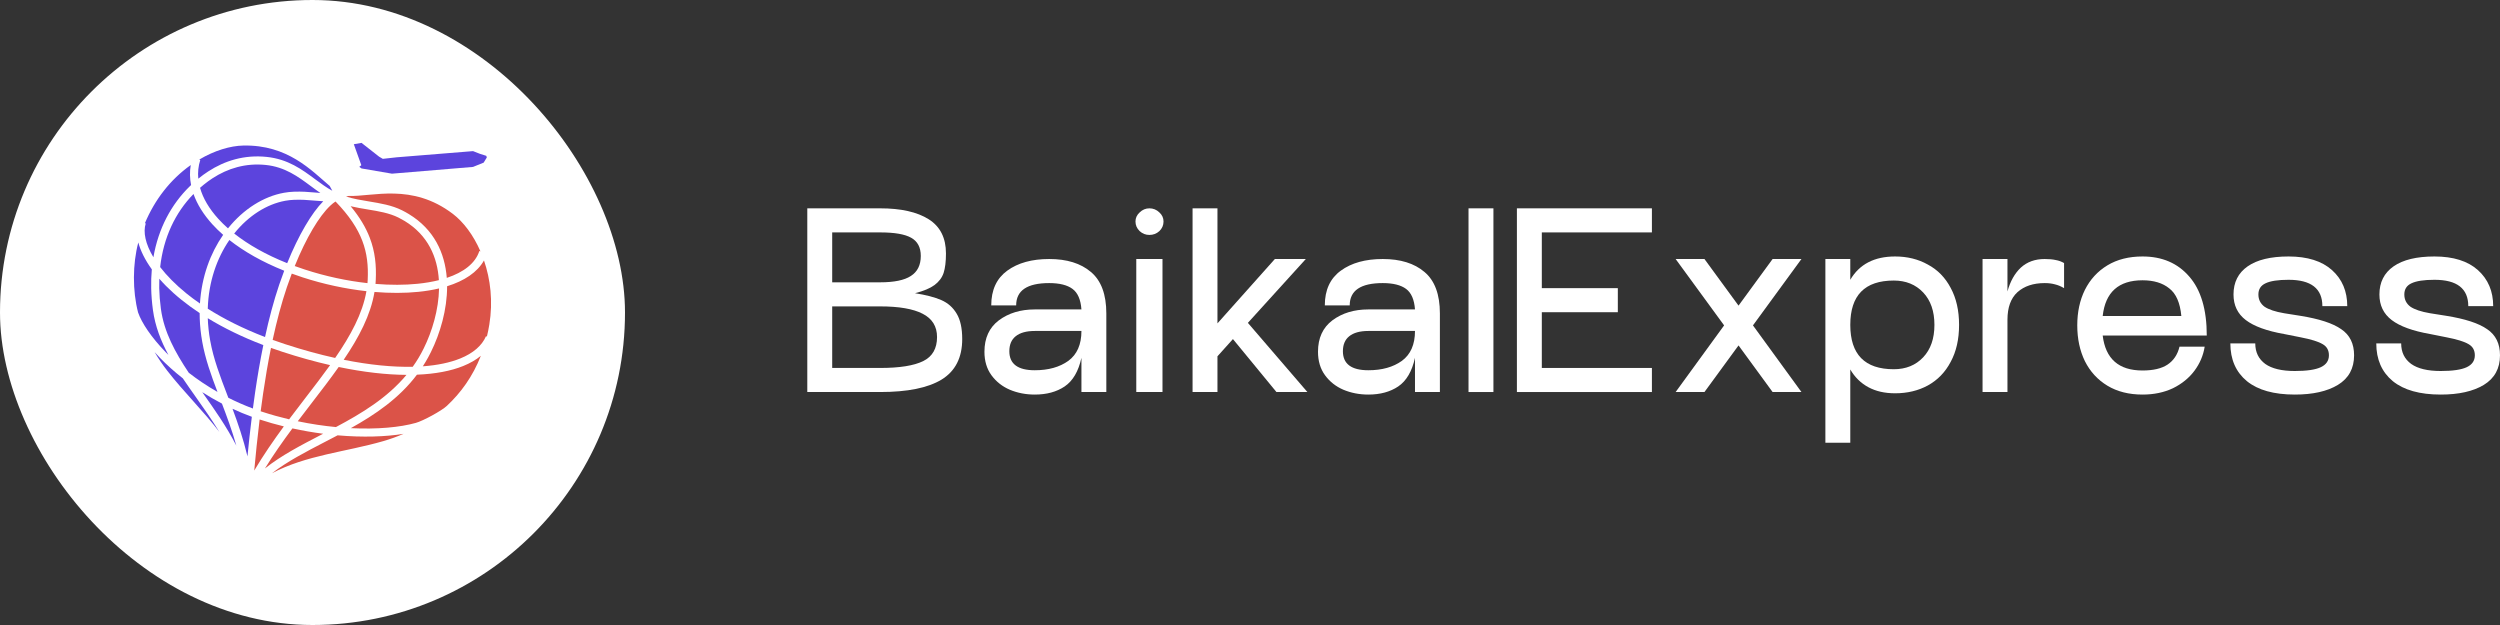
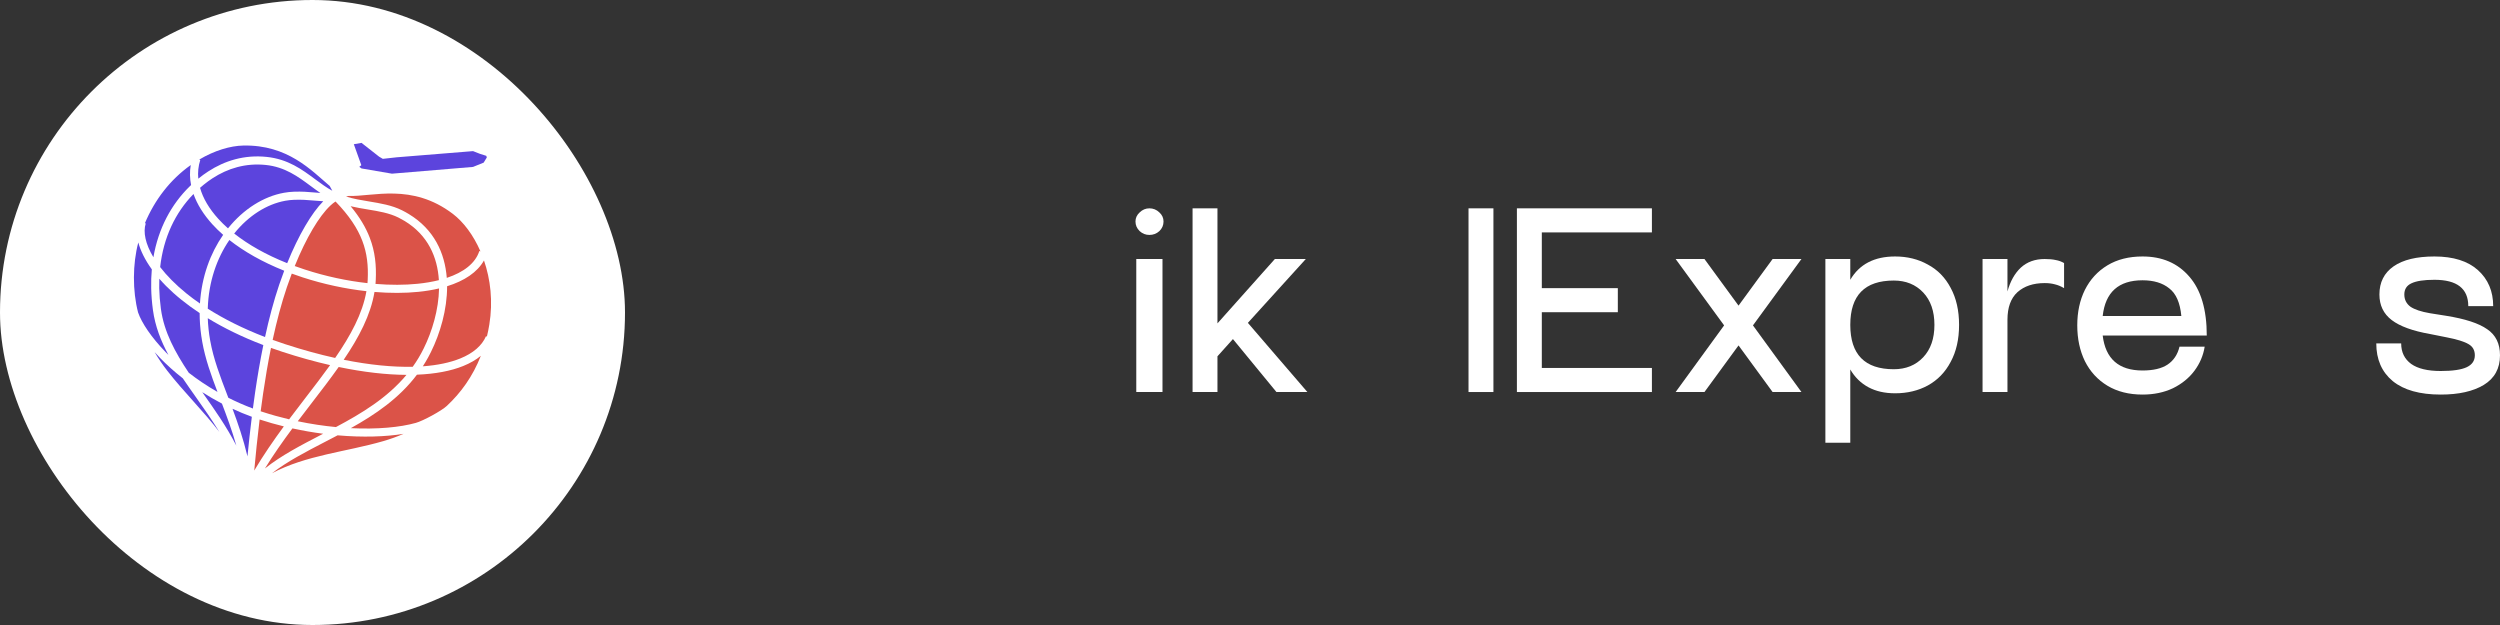
<svg xmlns="http://www.w3.org/2000/svg" width="192" height="48" viewBox="0 0 192 48" fill="none">
  <rect x="0" y="0" width="192" height="48" fill="#333333" stroke="none" />
  <rect width="48" height="48" rx="24" fill="white" />
  <path fill-rule="evenodd" clip-rule="evenodd" d="M17.045 30.996C16.516 30.72 16.011 30.426 15.533 30.119C15.541 30.13 15.548 30.141 15.556 30.151C16.453 31.419 17.385 32.735 18.151 34.225C17.819 33.054 17.427 31.997 17.045 30.996ZM19.341 32.009C18.829 31.822 18.334 31.616 17.857 31.395C18.273 32.509 18.684 33.702 19.006 35.05C19.098 34.106 19.208 33.081 19.341 32.009ZM17.986 17.935C19.061 18.786 20.429 19.564 22.056 20.212C22.933 18.052 23.934 16.358 24.826 15.456C24.528 15.44 24.279 15.418 24.044 15.398C23.583 15.358 23.182 15.324 22.59 15.345C22.364 15.353 22.138 15.377 21.914 15.418C20.494 15.674 19.08 16.566 17.986 17.935ZM16.775 16.816C16.997 17.061 17.243 17.301 17.51 17.538C18.698 16.056 20.243 15.088 21.806 14.806C22.061 14.76 22.316 14.732 22.568 14.723C23.201 14.701 23.619 14.737 24.099 14.778C24.257 14.792 24.423 14.806 24.605 14.819C24.35 14.647 24.099 14.461 23.845 14.273C22.896 13.569 21.888 12.822 20.413 12.669C18.861 12.509 17.496 12.928 16.321 13.692C16.093 13.84 15.87 14.004 15.651 14.181C15.552 14.26 15.456 14.341 15.363 14.424C15.589 15.229 16.067 16.04 16.775 16.816ZM15.956 23.707C17.177 24.483 18.639 25.225 20.354 25.885C20.657 24.489 21.016 23.123 21.445 21.857C21.569 21.492 21.697 21.137 21.828 20.792C20.153 20.123 18.738 19.317 17.616 18.433C16.658 19.828 16.019 21.629 15.956 23.707ZM14.335 22.55C14.651 22.805 14.992 23.058 15.356 23.309C15.486 21.241 16.159 19.443 17.138 18.036C16.84 17.774 16.566 17.507 16.319 17.236C15.632 16.482 15.141 15.694 14.862 14.899C13.465 16.328 12.555 18.235 12.3 20.512C12.553 20.841 12.848 21.177 13.186 21.517C13.528 21.863 13.911 22.209 14.335 22.55ZM15.333 24.043C14.831 23.712 14.37 23.375 13.95 23.036C13.502 22.676 13.102 22.315 12.748 21.959C12.566 21.774 12.394 21.59 12.235 21.407C12.226 21.645 12.224 21.887 12.229 22.131C12.24 22.637 12.282 23.16 12.354 23.698L12.358 23.729C12.603 25.513 13.456 27.069 14.498 28.628C15.162 29.144 15.899 29.642 16.703 30.101C16.209 28.802 15.767 27.568 15.532 26.252C15.423 25.638 15.36 25.041 15.34 24.463C15.335 24.322 15.333 24.182 15.333 24.043ZM20.223 26.502C18.583 25.877 17.165 25.175 15.958 24.439C15.958 24.44 15.958 24.441 15.958 24.442C15.977 24.994 16.036 25.561 16.14 26.143C16.393 27.566 16.912 28.92 17.471 30.379C17.493 30.436 17.514 30.492 17.536 30.548C18.134 30.85 18.763 31.129 19.422 31.375C19.476 30.964 19.533 30.549 19.594 30.129C19.769 28.934 19.976 27.711 20.223 26.502ZM15.296 12.257C16.475 11.559 17.682 11.198 18.69 11.178C22.094 11.107 23.917 13.089 25.321 14.28L25.522 14.651C25.074 14.409 24.648 14.094 24.21 13.77C23.197 13.018 22.121 12.22 20.478 12.05C18.771 11.874 17.273 12.333 15.985 13.17C15.733 13.334 15.492 13.51 15.262 13.696C15.251 13.705 15.241 13.714 15.229 13.723C15.182 13.235 15.231 12.753 15.381 12.286L15.381 12.285L15.296 12.257ZM11.131 17.138C11.879 15.355 13.067 13.795 14.649 12.676C14.563 13.182 14.573 13.697 14.675 14.213C14.647 14.24 14.619 14.266 14.591 14.293L14.589 14.294L14.589 14.294C13.148 15.695 12.162 17.548 11.782 19.757C11.165 18.731 10.98 17.819 11.193 17.159L11.131 17.138ZM10.604 23.997C10.174 22.334 10.178 20.281 10.622 18.622C10.793 19.26 11.136 19.96 11.66 20.686C11.617 21.155 11.601 21.642 11.612 22.145C11.623 22.677 11.666 23.224 11.742 23.783L11.746 23.813C11.916 25.056 12.353 26.179 12.936 27.259C12.868 27.192 12.802 27.125 12.737 27.058L12.736 27.057C11.623 25.91 10.888 24.811 10.604 23.997ZM16.846 33.173C15.611 31.555 14.125 30.117 12.837 28.461C12.5 28.027 12.175 27.554 11.877 27.045C12.01 27.194 12.149 27.344 12.295 27.494L12.295 27.494C12.804 28.017 13.389 28.546 14.042 29.059C14.366 29.541 14.707 30.023 15.053 30.512C15.656 31.364 16.275 32.239 16.846 33.173Z" fill="#5C44DD" />
  <path fill-rule="evenodd" clip-rule="evenodd" d="M21.799 32.747C21.187 32.597 20.573 32.423 19.961 32.223L19.959 32.222C19.953 32.22 19.946 32.218 19.939 32.216C19.765 33.635 19.632 34.971 19.525 36.139C20.231 34.948 21.008 33.824 21.799 32.747ZM24.818 33.312C24.047 33.212 23.256 33.076 22.458 32.901C21.728 33.884 21.009 34.905 20.347 35.978C21.596 34.983 23.105 34.2 24.663 33.392C24.714 33.366 24.766 33.339 24.818 33.312ZM23.413 20.701C25.011 21.223 26.654 21.572 28.222 21.745C28.23 21.658 28.236 21.571 28.24 21.483C28.289 20.433 28.197 19.465 27.824 18.491C27.459 17.535 26.82 16.562 25.777 15.484C25.77 15.484 25.762 15.484 25.755 15.484C25.633 15.562 25.505 15.665 25.372 15.79C24.511 16.598 23.515 18.263 22.636 20.433C22.888 20.525 23.145 20.614 23.409 20.7L23.41 20.701L23.413 20.701ZM32.075 21.794C32.657 21.734 33.203 21.642 33.706 21.516C33.597 19.746 32.869 18.061 31.079 16.973C30.929 16.882 30.771 16.795 30.605 16.712C29.902 16.36 29.078 16.224 28.246 16.087C27.805 16.014 27.363 15.941 26.927 15.836C27.628 16.679 28.098 17.476 28.401 18.267C28.81 19.337 28.911 20.385 28.858 21.514C28.854 21.611 28.848 21.708 28.839 21.804C29.984 21.898 31.078 21.895 32.075 21.794ZM26.396 27.63C28.38 28.029 30.165 28.202 31.698 28.168C31.854 27.95 32.003 27.724 32.144 27.489C32.28 27.262 32.414 27.017 32.541 26.759C33.187 25.453 33.69 23.79 33.719 22.152C33.225 22.269 32.695 22.356 32.138 22.413C31.097 22.519 29.954 22.521 28.761 22.422C28.465 24.202 27.57 25.9 26.396 27.63ZM21.904 26.434C23.244 26.872 24.526 27.222 25.739 27.491C26.929 25.765 27.843 24.089 28.142 22.363C26.535 22.184 24.854 21.827 23.221 21.295L23.219 21.294L23.218 21.293C22.942 21.203 22.672 21.11 22.408 21.013C22.28 21.35 22.154 21.698 22.033 22.056C21.603 23.327 21.243 24.7 20.94 26.103C21.253 26.216 21.573 26.326 21.902 26.434L21.904 26.434ZM25.352 28.041C24.193 27.776 22.977 27.44 21.713 27.027L21.711 27.027C21.404 26.927 21.105 26.824 20.812 26.719C20.575 27.886 20.376 29.067 20.207 30.22C20.139 30.68 20.077 31.136 20.019 31.586C20.063 31.6 20.106 31.615 20.151 31.629L20.153 31.63C20.836 31.853 21.522 32.043 22.203 32.204C22.629 31.636 23.056 31.08 23.476 30.534C24.131 29.683 24.768 28.855 25.352 28.041ZM31.218 28.79C29.683 28.781 27.932 28.585 26.011 28.185C25.38 29.078 24.684 29.982 23.967 30.914C23.604 31.386 23.236 31.865 22.868 32.352C23.87 32.562 24.855 32.709 25.799 32.799C27.771 31.75 29.734 30.57 31.218 28.79ZM30.996 33.318C30.473 33.544 29.95 33.73 29.438 33.878C26.524 34.719 23.54 34.944 20.886 36.345C22.061 35.44 23.481 34.704 24.945 33.945C25.271 33.776 25.6 33.606 25.928 33.433C27.862 33.603 29.621 33.544 30.996 33.318ZM36.929 27.326C36.309 28.913 35.385 30.179 34.314 31.175C33.899 31.56 32.499 32.319 31.939 32.477C30.723 32.82 28.964 32.983 26.945 32.882C28.826 31.832 30.644 30.6 32.022 28.776C33.428 28.72 34.626 28.493 35.573 28.11C36.103 27.896 36.557 27.634 36.929 27.326ZM37.17 20.003C37.664 21.438 37.874 23.137 37.579 24.934C37.527 25.249 37.465 25.554 37.393 25.85L37.325 25.821L37.323 25.825H37.323C37.168 26.185 36.924 26.508 36.598 26.791C36.262 27.083 35.841 27.331 35.342 27.533C34.561 27.849 33.596 28.052 32.473 28.133C32.541 28.027 32.608 27.919 32.674 27.81C32.819 27.569 32.961 27.309 33.096 27.035C33.8 25.612 34.342 23.781 34.338 21.983C35.657 21.574 36.658 20.916 37.17 20.003ZM26.782 15.046C28.587 15.126 31.628 14.027 34.781 16.427C35.585 17.04 36.352 18.045 36.899 19.306L36.814 19.278L36.813 19.279C36.507 20.229 35.6 20.914 34.313 21.341C34.164 19.432 33.345 17.623 31.399 16.44C31.234 16.34 31.061 16.244 30.88 16.153C30.093 15.76 29.224 15.617 28.347 15.472C27.746 15.373 27.141 15.273 26.575 15.092L26.782 15.046Z" fill="#DB5348" />
  <path fill-rule="evenodd" clip-rule="evenodd" d="M27.75 12.687L27.594 12.813L27.765 12.937L30.102 13.338L36.33 12.819L37.146 12.489L37.387 12.094L37.347 11.968L36.85 11.81L36.33 11.606L30.464 12.081L29.4 12.199L29.116 12.032L27.765 10.973L27.174 11.077L27.75 12.687Z" fill="#5C44DD" />
-   <path d="M70.274 22.519C71.106 22.649 71.778 22.824 72.287 23.044C72.797 23.265 73.193 23.615 73.475 24.095C73.757 24.562 73.898 25.211 73.898 26.041C73.898 27.468 73.368 28.506 72.308 29.155C71.261 29.79 69.691 30.108 67.597 30.108H62V16H67.597C69.194 16 70.435 16.279 71.321 16.837C72.207 17.395 72.65 18.27 72.65 19.464C72.65 20.087 72.59 20.586 72.469 20.962C72.348 21.325 72.113 21.637 71.764 21.896C71.428 22.143 70.932 22.35 70.274 22.519ZM63.913 21.682H67.597C68.67 21.682 69.456 21.52 69.952 21.196C70.462 20.871 70.717 20.359 70.717 19.658C70.717 18.997 70.469 18.53 69.972 18.257C69.489 17.985 68.697 17.849 67.597 17.849H63.913V21.682ZM67.597 28.259C69.087 28.259 70.187 28.084 70.898 27.734C71.61 27.384 71.965 26.768 71.965 25.885C71.965 25.068 71.596 24.471 70.858 24.095C70.133 23.719 69.046 23.531 67.597 23.531H63.913V28.259H67.597Z" fill="white" />
-   <path d="M80.578 19.892C81.933 19.892 83 20.223 83.778 20.884C84.57 21.546 84.966 22.61 84.966 24.076V30.108H83.054V27.481C82.826 28.519 82.396 29.252 81.765 29.68C81.148 30.095 80.383 30.303 79.47 30.303C78.786 30.303 78.148 30.18 77.558 29.933C76.981 29.686 76.511 29.317 76.148 28.824C75.786 28.331 75.605 27.728 75.605 27.014C75.605 25.963 75.974 25.159 76.712 24.601C77.464 24.043 78.383 23.764 79.47 23.764H83.054C83 23.012 82.772 22.486 82.369 22.188C81.967 21.89 81.369 21.741 80.578 21.741C78.886 21.741 78.041 22.311 78.041 23.453H76.128C76.128 22.272 76.538 21.384 77.356 20.787C78.175 20.19 79.249 19.892 80.578 19.892ZM79.47 28.435C80.517 28.435 81.376 28.195 82.047 27.715C82.718 27.222 83.054 26.456 83.054 25.418H79.47C78.826 25.418 78.336 25.555 78.001 25.827C77.678 26.087 77.517 26.469 77.517 26.975C77.517 27.948 78.168 28.435 79.47 28.435Z" fill="white" />
  <path d="M88.272 18.043C87.99 18.043 87.742 17.946 87.528 17.751C87.313 17.544 87.205 17.297 87.205 17.012C87.205 16.739 87.313 16.506 87.528 16.311C87.742 16.104 87.99 16 88.272 16C88.568 16 88.823 16.104 89.037 16.311C89.252 16.506 89.359 16.739 89.359 17.012C89.359 17.297 89.252 17.544 89.037 17.751C88.823 17.946 88.568 18.043 88.272 18.043ZM87.266 19.892H89.279V30.108H87.266V19.892Z" fill="white" />
  <path d="M98.031 30.108L94.689 26.041L93.501 27.364V30.108H91.589V16H93.501V24.835L97.91 19.892H100.286L95.837 24.796L100.407 30.108H98.031Z" fill="white" />
-   <path d="M106.195 19.892C107.55 19.892 108.617 20.223 109.396 20.884C110.188 21.546 110.584 22.61 110.584 24.076V30.108H108.671V27.481C108.443 28.519 108.013 29.252 107.383 29.68C106.765 30.095 106 30.303 105.088 30.303C104.403 30.303 103.766 30.18 103.175 29.933C102.598 29.686 102.128 29.317 101.766 28.824C101.403 28.331 101.222 27.728 101.222 27.014C101.222 25.963 101.591 25.159 102.329 24.601C103.081 24.043 104 23.764 105.088 23.764H108.671C108.617 23.012 108.389 22.486 107.987 22.188C107.584 21.89 106.987 21.741 106.195 21.741C104.504 21.741 103.658 22.311 103.658 23.453H101.746C101.746 22.272 102.155 21.384 102.974 20.787C103.792 20.19 104.866 19.892 106.195 19.892ZM105.088 28.435C106.134 28.435 106.993 28.195 107.664 27.715C108.336 27.222 108.671 26.456 108.671 25.418H105.088C104.443 25.418 103.953 25.555 103.618 25.827C103.296 26.087 103.135 26.469 103.135 26.975C103.135 27.948 103.786 28.435 105.088 28.435Z" fill="white" />
  <path d="M112.782 16H114.695V30.108H112.782V16Z" fill="white" />
  <path d="M126.866 17.849H118.411V22.13H124.249V23.978H118.411V28.259H126.866V30.108H116.498V16H126.866V17.849Z" fill="white" />
  <path d="M138.351 19.892L134.627 24.99L138.351 30.108H136.136L133.519 26.528L130.902 30.108H128.688L132.412 24.99L128.688 19.892H130.902L133.519 23.472L136.136 19.892H138.351Z" fill="white" />
  <path d="M145.544 19.697C146.484 19.697 147.323 19.905 148.061 20.32C148.813 20.722 149.396 21.319 149.812 22.11C150.242 22.902 150.457 23.849 150.457 24.951C150.457 26.054 150.242 27.001 149.812 27.792C149.396 28.584 148.813 29.187 148.061 29.602C147.323 30.004 146.484 30.205 145.544 30.205C144.753 30.205 144.068 30.05 143.491 29.738C142.914 29.427 142.451 28.973 142.102 28.376V34H140.189V19.892H142.102V21.488C142.8 20.294 143.947 19.697 145.544 19.697ZM145.444 28.357C146.37 28.357 147.121 28.052 147.699 27.442C148.276 26.832 148.564 26.002 148.564 24.951C148.564 23.901 148.276 23.07 147.699 22.46C147.121 21.851 146.37 21.546 145.444 21.546C143.216 21.546 142.102 22.681 142.102 24.951C142.102 27.222 143.216 28.357 145.444 28.357Z" fill="white" />
  <path d="M157.031 19.892C157.367 19.892 157.649 19.918 157.877 19.97C158.105 20.009 158.32 20.087 158.521 20.203V22.13C158.28 21.987 158.045 21.89 157.817 21.838C157.588 21.773 157.327 21.741 157.031 21.741C156.159 21.741 155.461 21.974 154.938 22.441C154.428 22.908 154.173 23.615 154.173 24.562V30.108H152.26V19.892H154.173V22.383C154.387 21.604 154.73 20.995 155.199 20.553C155.683 20.112 156.293 19.892 157.031 19.892Z" fill="white" />
  <path d="M161.487 25.769C161.702 27.559 162.722 28.454 164.547 28.454C165.366 28.454 166.004 28.305 166.46 28.006C166.93 27.695 167.238 27.235 167.386 26.625H169.319C169.211 27.299 168.95 27.916 168.534 28.474C168.117 29.031 167.567 29.479 166.883 29.816C166.198 30.14 165.42 30.303 164.547 30.303C163.501 30.303 162.601 30.076 161.85 29.622C161.098 29.168 160.521 28.538 160.118 27.734C159.729 26.93 159.534 26.015 159.534 24.99C159.534 23.965 159.729 23.057 160.118 22.266C160.521 21.462 161.098 20.832 161.85 20.378C162.601 19.924 163.501 19.697 164.547 19.697C166.051 19.697 167.245 20.21 168.131 21.235C169.03 22.259 169.48 23.771 169.48 25.769H161.487ZM167.527 24.27C167.433 23.258 167.124 22.551 166.601 22.149C166.091 21.734 165.406 21.526 164.547 21.526C162.709 21.526 161.689 22.441 161.487 24.27H167.527Z" fill="white" />
-   <path d="M173.204 26.372C173.204 27.047 173.459 27.572 173.969 27.948C174.479 28.311 175.237 28.493 176.244 28.493C177.156 28.493 177.821 28.396 178.237 28.201C178.653 28.006 178.861 27.702 178.861 27.287C178.861 26.897 178.7 26.612 178.378 26.43C178.056 26.236 177.492 26.061 176.687 25.905L175.418 25.652C174.09 25.418 173.11 25.062 172.479 24.582C171.848 24.102 171.533 23.447 171.533 22.616C171.533 21.682 171.895 20.962 172.62 20.456C173.345 19.95 174.392 19.697 175.761 19.697C177.21 19.697 178.324 20.048 179.103 20.748C179.881 21.449 180.27 22.37 180.27 23.511H178.358C178.358 22.162 177.492 21.488 175.761 21.488C174.955 21.488 174.365 21.578 173.989 21.76C173.627 21.929 173.445 22.214 173.445 22.616C173.445 23.005 173.6 23.317 173.908 23.55C174.231 23.771 174.734 23.939 175.418 24.056L176.646 24.251C178.109 24.484 179.163 24.828 179.807 25.282C180.465 25.723 180.794 26.391 180.794 27.287C180.794 28.298 180.378 29.057 179.545 29.563C178.727 30.056 177.626 30.303 176.244 30.303C174.633 30.303 173.405 29.959 172.56 29.271C171.714 28.571 171.291 27.604 171.291 26.372H173.204Z" fill="white" />
  <path d="M184.41 26.372C184.41 27.047 184.665 27.572 185.175 27.948C185.685 28.311 186.444 28.493 187.45 28.493C188.363 28.493 189.027 28.396 189.443 28.201C189.859 28.006 190.067 27.702 190.067 27.287C190.067 26.897 189.906 26.612 189.584 26.43C189.262 26.236 188.698 26.061 187.893 25.905L186.625 25.652C185.296 25.418 184.316 25.062 183.685 24.582C183.055 24.102 182.739 23.447 182.739 22.616C182.739 21.682 183.102 20.962 183.826 20.456C184.551 19.95 185.598 19.697 186.967 19.697C188.416 19.697 189.53 20.048 190.309 20.748C191.087 21.449 191.477 22.37 191.477 23.511H189.564C189.564 22.162 188.698 21.488 186.967 21.488C186.162 21.488 185.571 21.578 185.195 21.76C184.833 21.929 184.652 22.214 184.652 22.616C184.652 23.005 184.806 23.317 185.115 23.55C185.437 23.771 185.94 23.939 186.625 24.056L187.853 24.251C189.316 24.484 190.369 24.828 191.014 25.282C191.671 25.723 192 26.391 192 27.287C192 28.298 191.584 29.057 190.752 29.563C189.933 30.056 188.833 30.303 187.45 30.303C185.84 30.303 184.612 29.959 183.766 29.271C182.92 28.571 182.498 27.604 182.498 26.372H184.41Z" fill="white" />
</svg>